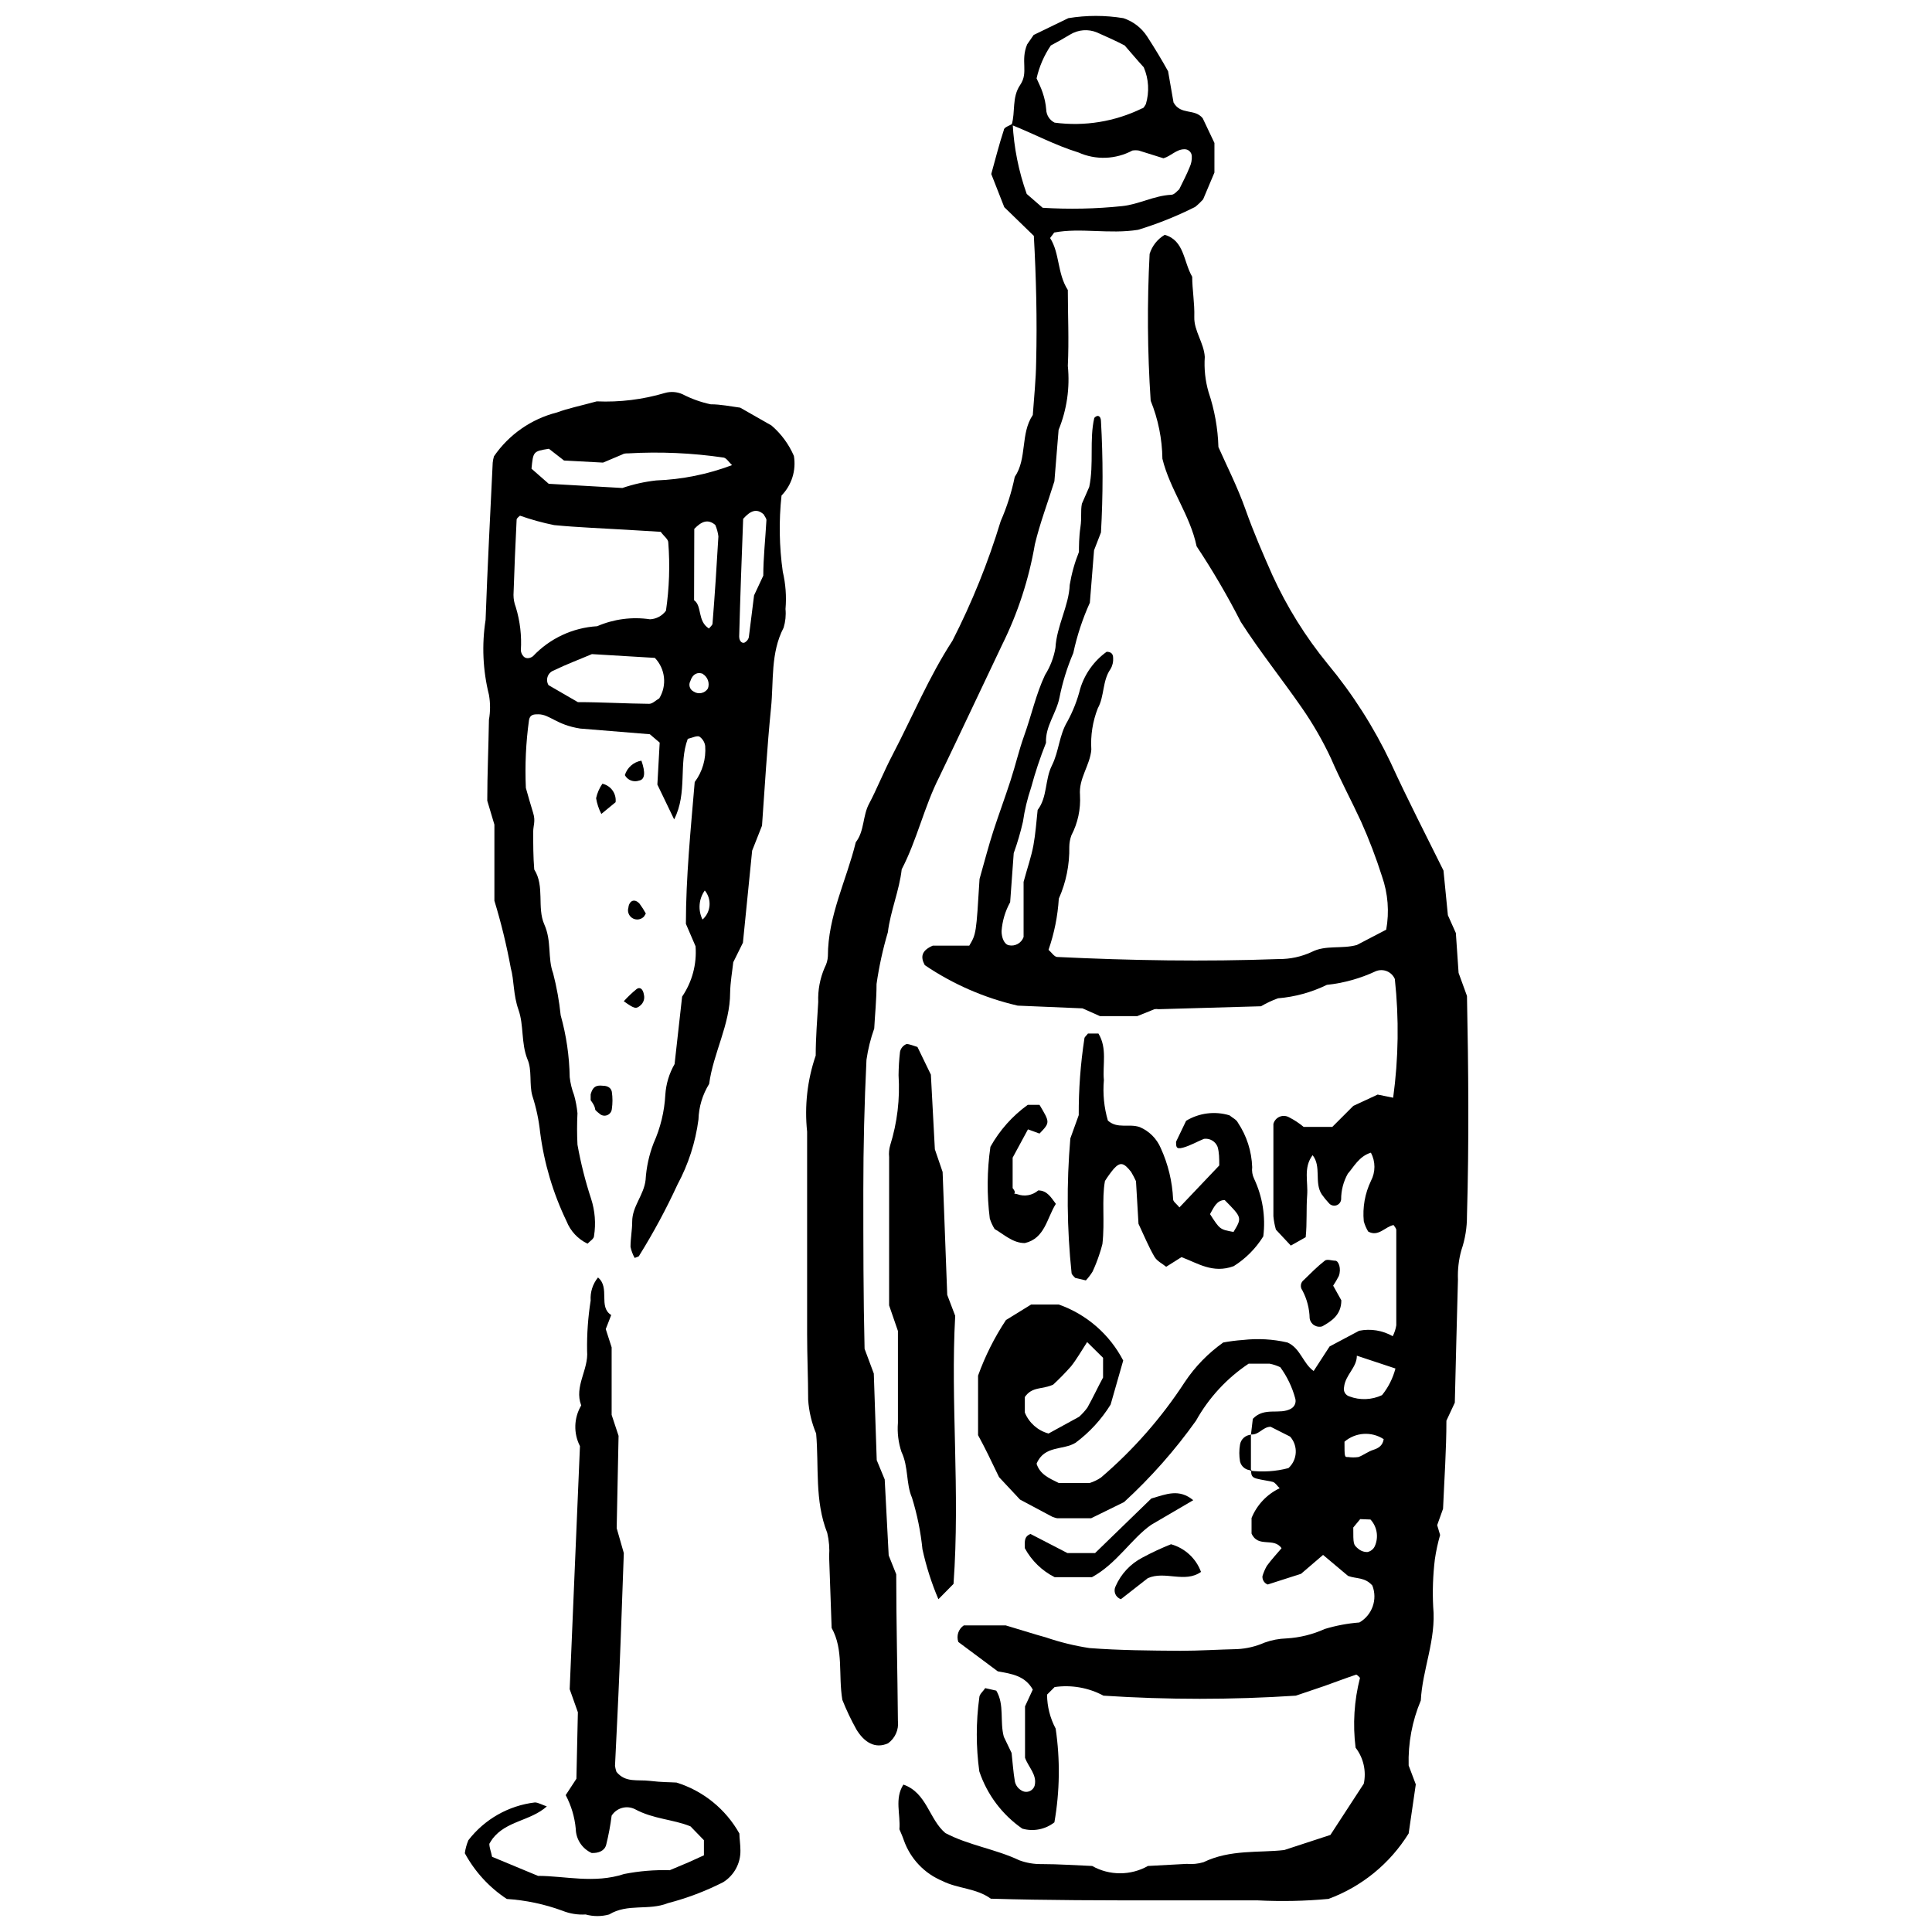
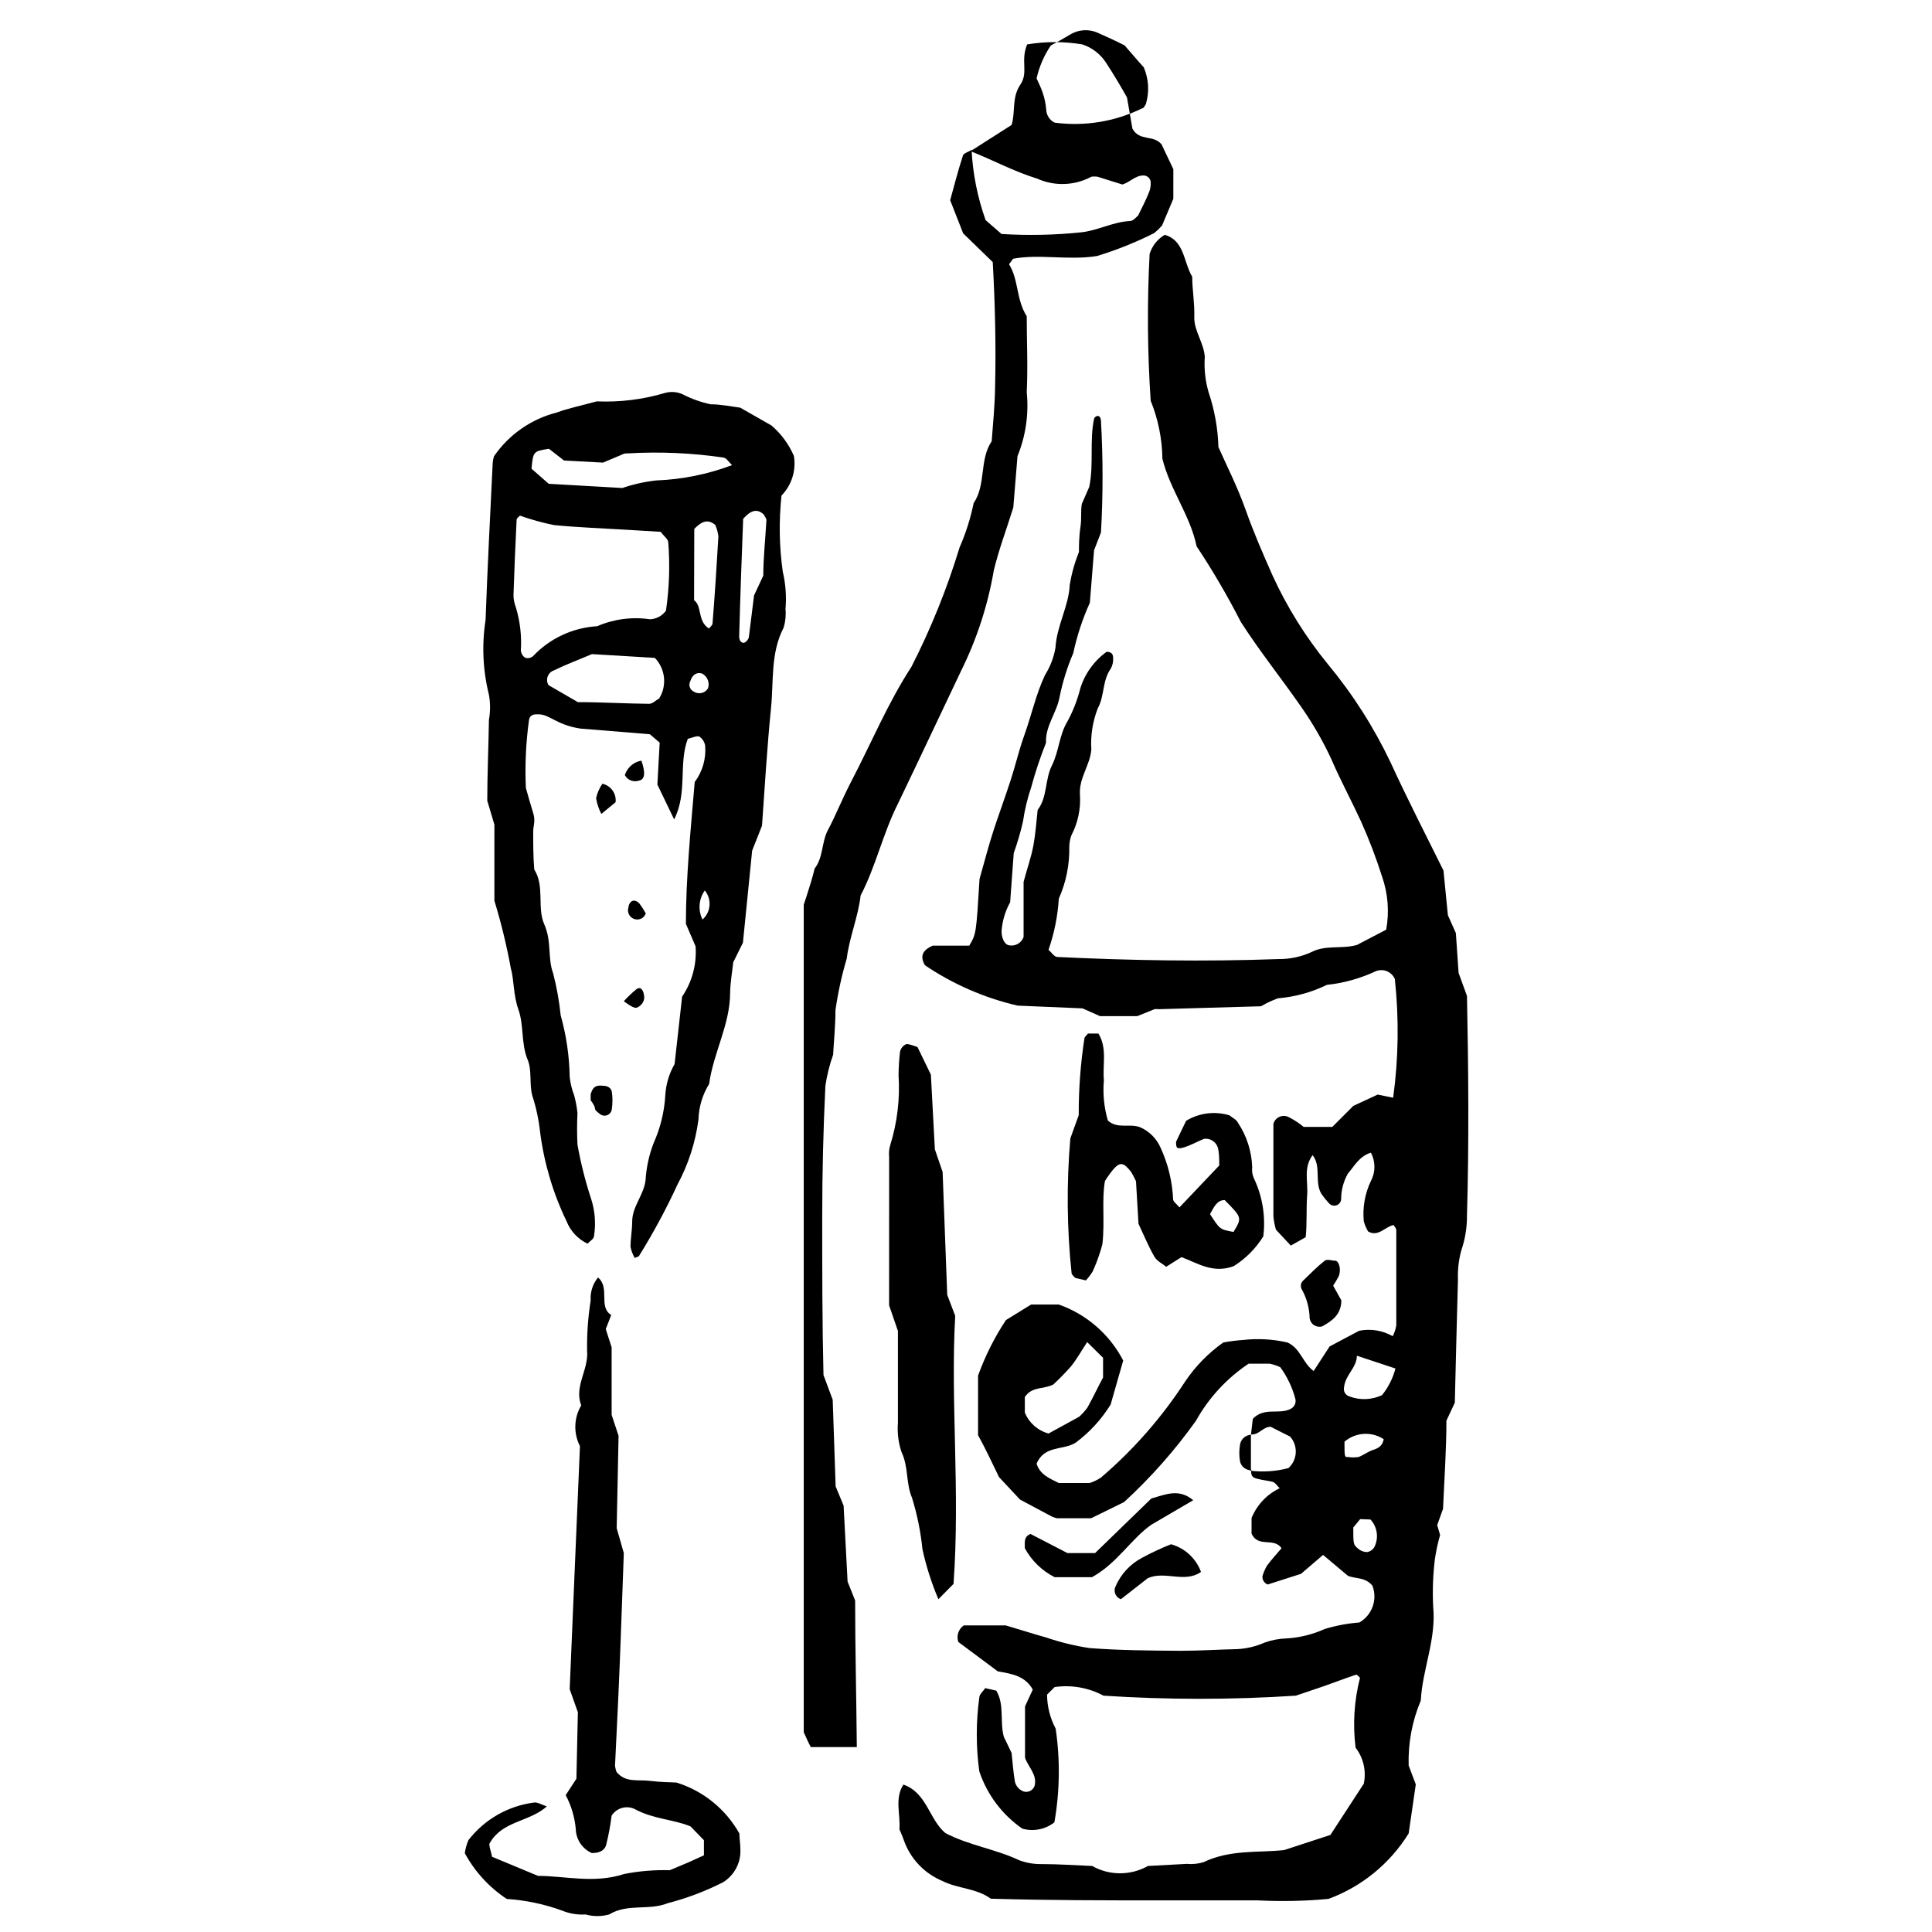
<svg xmlns="http://www.w3.org/2000/svg" width="800px" height="800px" version="1.1" viewBox="144 144 512 512">
  <defs>
    <clipPath id="b">
      <path d="m357 148.09h109v458.91h-109z" />
    </clipPath>
    <clipPath id="a">
      <path d="m267 482h74v169.9h-74z" />
    </clipPath>
  </defs>
  <path d="m475.51 524.23 0.5-4.223c3.113-3.281 7.113-0.945 10.172-2.723 0.949-0.551 1.387-1.684 1.059-2.727-0.801-2.957-2.141-5.746-3.949-8.227-0.902-0.43-1.852-0.746-2.832-0.941h-5.559c-5.785 3.859-10.566 9.043-13.953 15.117-5.582 7.836-11.973 15.062-19.066 21.566l-8.727 4.281h-9.004c-0.434-0.094-0.863-0.227-1.277-0.391l-8.559-4.559-5.559-5.949c-2.277-4.723-3.613-7.559-5.559-11.117v-15.781c1.867-5.188 4.348-10.133 7.391-14.73l6.672-4.113h7.336c7.363 2.602 13.465 7.906 17.066 14.84l-3.336 11.672c-2.43 3.93-5.578 7.359-9.285 10.117-3.281 2.055-8.281 0.613-10.34 5.559 0.891 2.777 3.168 3.781 5.891 5.113h8.176c1.062-0.336 2.074-0.82 3-1.445 8.586-7.34 16.074-15.875 22.234-25.344 2.723-4.078 6.172-7.617 10.172-10.453 1.727-0.32 3.473-0.543 5.227-0.664 3.934-0.453 7.922-0.227 11.781 0.664 3.445 1.5 4.113 5.559 6.949 7.559l4.223-6.504 7.836-4.168 0.004 0.004c3.039-0.609 6.199-0.098 8.891 1.445 0.465-0.91 0.785-1.887 0.945-2.891v-25.234c0-0.445-0.445-0.891-0.723-1.336-2.277 0.445-4.004 3.223-6.727 1.723-0.512-0.848-0.906-1.766-1.164-2.723-0.352-3.664 0.301-7.352 1.887-10.672 1.246-2.348 1.246-5.16 0-7.504-3.168 0.945-4.613 3.891-6.113 5.559-1.172 2.086-1.785 4.441-1.777 6.836-0.074 0.73-0.578 1.348-1.281 1.566s-1.469-0.004-1.941-0.566c-0.707-0.75-1.355-1.547-1.945-2.391-2-3.113 0-7.336-2.391-10.34-2.5 3.281-1.168 7.059-1.445 10.617s0 7.336-0.391 11.117l-3.945 2.223-3.945-4.223c-0.336-1.164-0.559-2.352-0.668-3.559v-24.457c0.219-0.848 0.816-1.547 1.621-1.895 0.805-0.348 1.723-0.305 2.492 0.117 1.391 0.699 2.695 1.559 3.891 2.559h7.613l5.559-5.559 6.449-3 4.113 0.832c1.426-10.43 1.574-20.996 0.445-31.461-0.844-1.953-3.094-2.867-5.059-2.059-4.09 1.91-8.465 3.133-12.953 3.613-4.059 1.98-8.449 3.188-12.949 3.559-1.566 0.562-3.07 1.27-4.504 2.113l-27.18 0.777c-0.348-0.066-0.707-0.066-1.055 0l-4.559 1.836-9.895-0.004-4.613-2.055-17.176-0.723c-8.797-2.027-17.148-5.664-24.621-10.727-1.223-2.223-0.832-3.891 2.113-5.168h9.672c1.836-3.113 1.836-3.113 2.723-17.676 1.336-4.723 2.391-8.781 3.668-12.73 1.277-3.945 3.059-8.781 4.504-13.23 1.445-4.445 2.223-8.004 3.613-11.895 2-5.559 3.168-11.117 5.559-16.176h-0.004c1.391-2.203 2.336-4.656 2.777-7.223 0.332-5.836 3.559-11.117 3.781-16.676 0.496-2.988 1.316-5.914 2.445-8.727 0-1.336 0-3.945 0.391-6.559 0.391-2.613 0-4.223 0.391-6.227l1.945-4.445c1.277-6.113 0-12.508 1.336-18.285 0.832-0.945 1.723-0.613 1.777 0.832h-0.004c0.559 9.828 0.559 19.684 0 29.512l-1.832 4.727-1.113 13.895c-1.934 4.277-3.406 8.75-4.391 13.34-1.633 3.809-2.859 7.777-3.668 11.84-0.832 4.168-3.781 7.559-3.559 11.949v0.004c-1.543 3.863-2.859 7.816-3.945 11.836-0.996 2.949-1.723 5.981-2.168 9.062-0.645 2.824-1.461 5.609-2.445 8.336l-0.945 13.008c-1.309 2.359-2.09 4.977-2.277 7.672 0 1.668 0.668 3.445 1.891 3.723h-0.004c1.676 0.383 3.371-0.551 3.949-2.168v-14.617c1-3.723 2.055-6.672 2.613-9.727 0.555-3.059 0.777-6.227 1.113-9.34 2.613-3.391 1.891-8.004 3.781-11.785s1.891-8.004 4.113-11.672h-0.004c1.492-2.734 2.633-5.648 3.391-8.672 1.199-3.938 3.66-7.375 7-9.781 1 0 1.723 0.391 1.723 1.613h0.004c0.074 1.051-0.176 2.098-0.723 3-2.168 3.113-1.555 7.172-3.336 10.34-1.367 3.481-1.957 7.215-1.723 10.949-0.332 4.223-3.391 7.613-3 12.117h-0.004c0.215 3.68-0.574 7.348-2.277 10.617-0.359 0.977-0.547 2.012-0.555 3.055 0.086 4.727-0.859 9.414-2.781 13.73-0.289 4.625-1.207 9.188-2.723 13.562 0.832 0.723 1.5 1.836 2.277 1.891 19.566 0.945 38.91 1.277 58.695 0.555h0.004c3.031 0.031 6.031-0.613 8.781-1.891 3.668-1.891 7.949-0.723 11.949-1.836l7.781-4.059v0.004c0.855-4.723 0.473-9.586-1.109-14.117-1.578-4.957-3.434-9.816-5.559-14.562-2.559-5.559-5.559-11.117-7.949-16.676-2.203-4.719-4.809-9.238-7.781-13.508-5.281-7.613-11.117-14.895-16.121-22.68-3.527-6.902-7.441-13.602-11.727-20.062-1.723-8.281-7.059-15.008-9.059-23.18h-0.004c-0.07-5.281-1.125-10.504-3.109-15.398-0.867-12.949-0.961-25.945-0.281-38.906 0.66-2.125 2.086-3.93 4.004-5.059 5.227 1.5 4.945 7.113 7.281 11.117 0 3.336 0.668 7.004 0.555 10.672-0.109 3.668 2.559 6.836 2.777 10.562l0.004-0.004c-0.215 3.148 0.121 6.309 1 9.34 1.586 4.699 2.469 9.605 2.613 14.562 2.223 5.004 5.059 10.562 7.227 16.676 2.168 6.113 4.559 11.562 7.059 17.23 3.856 8.453 8.789 16.375 14.672 23.566 6.625 7.981 12.227 16.758 16.676 26.125 4.559 9.949 9.559 19.621 14.008 28.625l1.168 11.84 2.113 4.723 0.723 10.562 2.223 6.113c0.391 19.23 0.555 38.91 0 58.195v0.004c0.023 3.137-0.484 6.258-1.504 9.227-0.691 2.512-0.988 5.117-0.887 7.727-0.332 11.117-0.555 22.234-0.832 32.629l-2.227 4.777c0 7.613-0.555 15.508-0.891 23.344l-1.555 4.336 0.777 2.613c-0.609 2.113-1.074 4.269-1.391 6.449-0.508 4.184-0.656 8.406-0.441 12.617 0.832 8.617-2.891 16.676-3.281 24.789-2.297 5.445-3.394 11.324-3.223 17.23l1.891 5.004-1.891 13.004c-4.949 7.988-12.422 14.09-21.234 17.344-6.246 0.582-12.523 0.711-18.785 0.391h-25.625c-15.062 0-30.125 0-45.078-0.445-3.945-2.836-8.672-2.613-12.785-4.668v-0.004c-4.812-1.98-8.555-5.926-10.281-10.836-0.332-1-0.777-1.945-1.168-2.891 0.332-3.945-1.336-8.113 1.055-11.84 6.227 2.168 6.781 9.172 11.117 12.84 6.227 3.281 13.285 4.223 19.621 7.227 1.887 0.695 3.883 1.035 5.891 1 4.559 0 9.059 0.332 13.395 0.5h0.004c4.586 2.586 10.195 2.586 14.785 0l10.281-0.555c1.496 0.137 3.008-0.012 4.445-0.445 7.113-3.445 14.73-2.445 21.398-3.223l12.227-4.004 8.836-13.562h0.008c0.715-3.352-0.078-6.848-2.168-9.559-0.781-6.191-0.387-12.469 1.168-18.512 0 0-0.832-0.945-1.055-0.832-2.836 0.945-5.559 2-8.395 3l-7.559 2.559h-0.004c-16.969 1.109-33.996 1.109-50.969 0-3.965-2.125-8.5-2.922-12.949-2.281l-2.004 2.004c0.023 3.141 0.805 6.227 2.281 9.004 1.215 8.246 1.102 16.633-0.336 24.844-2.406 1.883-5.566 2.504-8.504 1.668-5.336-3.695-9.332-9.02-11.395-15.176-0.891-6.488-0.891-13.07 0-19.562 0-0.891 1.055-1.668 1.555-2.5l2.945 0.668c2.223 3.723 0.891 8.172 2 12.227l2.055 4.281c0.277 2.445 0.445 5.113 0.891 7.672l0.004-0.004c0.238 0.965 0.859 1.789 1.723 2.277 0.625 0.398 1.398 0.477 2.086 0.215 0.691-0.262 1.215-0.836 1.418-1.547 0.668-2.836-1.668-4.836-2.559-7.336v-13.621l2.055-4.445c-2.055-3.668-5.559-4.168-9.281-4.836l-10.449-7.781c-0.574-1.621 0.02-3.426 1.445-4.391h11.117c4.891 1.445 7.727 2.391 10.617 3.168 3.762 1.289 7.629 2.238 11.562 2.836 8.004 0.613 16.062 0.668 24.125 0.723 5.004 0 10.004-0.332 15.062-0.445h-0.004c2.496-0.129 4.945-0.715 7.227-1.723 1.875-0.676 3.844-1.051 5.836-1.113 3.5-0.203 6.926-1.055 10.117-2.5 2.984-0.902 6.062-1.48 9.172-1.723 3.41-1.961 4.875-6.121 3.445-9.785-2-2.277-4.223-1.723-6.449-2.559l-6.613-5.559-5.836 5.004-8.836 2.836c-0.91-0.344-1.48-1.254-1.391-2.223 0.285-0.949 0.68-1.863 1.168-2.723 1.223-1.668 2.613-3.168 3.891-4.668-2.055-3-6.227 0-7.949-3.891v-4.117c1.41-3.465 4.066-6.281 7.449-7.891-0.613-0.555-1.113-1.445-1.777-1.668-0.668-0.223-2.945-0.5-4.391-0.891-1.445-0.391-1.391-1.223-1.391-2.445l-0.391 0.332v0.004c3.438 0.445 6.93 0.219 10.281-0.668 2.402-2.191 2.602-5.906 0.445-8.34l-5.168-2.613c-2.168 0-3.168 2.445-5.559 2zm-53.637-0.332 8.113-4.445c0.801-0.727 1.527-1.527 2.168-2.391 1.5-2.668 2.836-5.559 4.168-8.004l0.004-5.227-4.223-4.168c-1.555 2.391-2.777 4.559-4.281 6.449h-0.004c-1.492 1.688-3.066 3.305-4.723 4.832-2.945 1.336-5.559 0.445-7.504 3.281v4.113c1.113 2.731 3.434 4.789 6.281 5.559zm91.934-17.23-10.227-3.391c0 3.168-3.059 5.059-3.391 8.336-0.254 1.055 0.355 2.125 1.391 2.445 2.816 1.07 5.945 0.949 8.672-0.332 1.672-2.074 2.883-4.481 3.555-7.059zm-9.34 39.91-1.836 2.223c0 4.391 0 4.504 1.223 5.559h0.004c0.684 0.621 1.578 0.961 2.504 0.945 0.895-0.172 1.645-0.777 2-1.613 1.031-2.359 0.574-5.106-1.168-7.004zm6.227-21.176v-0.004c-3.227-2.113-7.461-1.844-10.391 0.668 0 4.059 0 4.113 0.945 4.059h-0.004c0.922 0.137 1.859 0.137 2.781 0 1.336-0.5 2.5-1.445 3.891-1.891 1.391-0.445 2.5-1.113 2.777-2.836z" />
  <g clip-path="url(#b)">
-     <path d="m412.09 177.11c1.055-3.445 0-7.281 2.277-10.617 2.277-3.336 0-6.281 1.836-10.727l1.723-2.5 9.172-4.445-0.004-0.004c4.84-0.801 9.781-0.801 14.621 0 2.582 0.852 4.797 2.555 6.281 4.836 1.945 3 3.836 6.113 5.559 9.227l1.445 8.281c1.945 3.445 5.559 1.5 7.727 4.168l3.113 6.559-0.004 7.84-3 7.113c-0.648 0.723-1.355 1.395-2.113 2-4.859 2.445-9.918 4.473-15.117 6.059-7.672 1.223-15.23-0.613-22.234 0.723-0.555 0.832-1.113 1.391-1.055 1.5 2.559 4.059 1.836 9.281 4.668 13.73 0 6.449 0.332 13.285 0 20.121 0.586 5.766-0.254 11.59-2.445 16.953l-1.113 13.617c-1.836 5.891-3.836 11.117-5.168 16.676-1.586 9.25-4.504 18.219-8.672 26.625-5.559 11.672-11.117 23.512-16.676 35.074-4.004 7.894-5.891 16.676-9.949 24.457-0.613 5.559-3 11.117-3.668 16.676-1.336 4.496-2.336 9.086-3 13.727 0 4.223-0.445 8.395-0.613 11.785-0.961 2.684-1.648 5.461-2.055 8.281-0.559 11.562-0.836 23.066-0.836 34.52 0 14.172 0 28.402 0.332 42.078l2.445 6.559 0.777 22.957 2.113 5.113 1.055 20.121 2 5.004c0 12.508 0.332 25.625 0.445 38.91l0.004-0.008c0.258 2.293-0.742 4.543-2.613 5.894-3.445 1.555-6.336-0.277-8.395-3.668h0.004c-1.414-2.527-2.656-5.148-3.727-7.84-1.113-6.727 0.391-13.285-2.836-19.066l-0.668-18.953h0.004c0.148-2.086-0.02-4.188-0.5-6.223-3.391-8.559-2.168-17.621-2.945-26.348-1.195-2.844-1.91-5.871-2.113-8.949 0-5.559-0.277-11.617-0.277-17.398v-53.637c-0.723-6.812 0.055-13.699 2.277-20.176 0-4.723 0.391-9.449 0.668-14.172v-0.004c-0.125-3.148 0.465-6.281 1.723-9.172 0.496-0.926 0.781-1.949 0.836-3 0-10.672 4.945-20.121 7.394-30.184 2.336-3 1.777-7.004 3.559-10.281 1.773-3.281 3.996-8.727 6.164-12.84 5.281-10.117 9.672-20.734 15.898-30.293 5.191-10.164 9.469-20.766 12.785-31.684 1.652-3.766 2.898-7.699 3.723-11.727 3.336-4.891 1.445-11.449 4.781-16.398 0.332-4.668 0.832-9.395 0.891-14.117 0.277-11.117 0-22.234-0.613-33.352l-7.84-7.613-3.445-8.785c1.055-3.781 2.055-7.781 3.336-11.672 0-0.723 1.5-1.113 2.336-1.668 0.332 6.356 1.586 12.629 3.723 18.621l4.223 3.668c7.023 0.438 14.07 0.289 21.066-0.441 4.391-0.445 8.449-2.777 13.008-3 0.832 0 1.613-1.055 2.113-1.445 1.055-2.168 2-3.945 2.777-5.891v-0.004c0.43-0.922 0.621-1.934 0.559-2.945-0.062-1.023-0.926-1.812-1.945-1.781-2.168 0-3.5 1.777-5.559 2.391l-6.559-2.055c-0.555-0.086-1.117-0.086-1.668 0-4.445 2.383-9.742 2.57-14.344 0.5-6.168-1.891-11.781-4.949-17.672-7.281zm29.961-21.066c-2.559-1.336-5.004-2.391-7.34-3.445-2.324-0.961-4.969-0.754-7.113 0.555-1.723 1.055-3.445 2-5.113 2.891h-0.004c-1.793 2.648-3.074 5.606-3.777 8.727 0.445 1.055 1.168 2.391 1.613 3.781l-0.004-0.004c0.508 1.457 0.824 2.969 0.945 4.504 0.055 1.469 0.906 2.793 2.227 3.445 7.93 1.055 15.992-0.262 23.176-3.777 0.445 0 0.723-0.723 1-1.113 0.969-3.227 0.773-6.688-0.555-9.781-1.5-1.613-3.445-3.949-5.059-5.781z" />
+     <path d="m412.09 177.11c1.055-3.445 0-7.281 2.277-10.617 2.277-3.336 0-6.281 1.836-10.727c4.84-0.801 9.781-0.801 14.621 0 2.582 0.852 4.797 2.555 6.281 4.836 1.945 3 3.836 6.113 5.559 9.227l1.445 8.281c1.945 3.445 5.559 1.5 7.727 4.168l3.113 6.559-0.004 7.84-3 7.113c-0.648 0.723-1.355 1.395-2.113 2-4.859 2.445-9.918 4.473-15.117 6.059-7.672 1.223-15.23-0.613-22.234 0.723-0.555 0.832-1.113 1.391-1.055 1.5 2.559 4.059 1.836 9.281 4.668 13.73 0 6.449 0.332 13.285 0 20.121 0.586 5.766-0.254 11.59-2.445 16.953l-1.113 13.617c-1.836 5.891-3.836 11.117-5.168 16.676-1.586 9.25-4.504 18.219-8.672 26.625-5.559 11.672-11.117 23.512-16.676 35.074-4.004 7.894-5.891 16.676-9.949 24.457-0.613 5.559-3 11.117-3.668 16.676-1.336 4.496-2.336 9.086-3 13.727 0 4.223-0.445 8.395-0.613 11.785-0.961 2.684-1.648 5.461-2.055 8.281-0.559 11.562-0.836 23.066-0.836 34.52 0 14.172 0 28.402 0.332 42.078l2.445 6.559 0.777 22.957 2.113 5.113 1.055 20.121 2 5.004c0 12.508 0.332 25.625 0.445 38.91l0.004-0.008c0.258 2.293-0.742 4.543-2.613 5.894-3.445 1.555-6.336-0.277-8.395-3.668h0.004c-1.414-2.527-2.656-5.148-3.727-7.84-1.113-6.727 0.391-13.285-2.836-19.066l-0.668-18.953h0.004c0.148-2.086-0.02-4.188-0.5-6.223-3.391-8.559-2.168-17.621-2.945-26.348-1.195-2.844-1.91-5.871-2.113-8.949 0-5.559-0.277-11.617-0.277-17.398v-53.637c-0.723-6.812 0.055-13.699 2.277-20.176 0-4.723 0.391-9.449 0.668-14.172v-0.004c-0.125-3.148 0.465-6.281 1.723-9.172 0.496-0.926 0.781-1.949 0.836-3 0-10.672 4.945-20.121 7.394-30.184 2.336-3 1.777-7.004 3.559-10.281 1.773-3.281 3.996-8.727 6.164-12.84 5.281-10.117 9.672-20.734 15.898-30.293 5.191-10.164 9.469-20.766 12.785-31.684 1.652-3.766 2.898-7.699 3.723-11.727 3.336-4.891 1.445-11.449 4.781-16.398 0.332-4.668 0.832-9.395 0.891-14.117 0.277-11.117 0-22.234-0.613-33.352l-7.84-7.613-3.445-8.785c1.055-3.781 2.055-7.781 3.336-11.672 0-0.723 1.5-1.113 2.336-1.668 0.332 6.356 1.586 12.629 3.723 18.621l4.223 3.668c7.023 0.438 14.07 0.289 21.066-0.441 4.391-0.445 8.449-2.777 13.008-3 0.832 0 1.613-1.055 2.113-1.445 1.055-2.168 2-3.945 2.777-5.891v-0.004c0.43-0.922 0.621-1.934 0.559-2.945-0.062-1.023-0.926-1.812-1.945-1.781-2.168 0-3.5 1.777-5.559 2.391l-6.559-2.055c-0.555-0.086-1.117-0.086-1.668 0-4.445 2.383-9.742 2.57-14.344 0.5-6.168-1.891-11.781-4.949-17.672-7.281zm29.961-21.066c-2.559-1.336-5.004-2.391-7.34-3.445-2.324-0.961-4.969-0.754-7.113 0.555-1.723 1.055-3.445 2-5.113 2.891h-0.004c-1.793 2.648-3.074 5.606-3.777 8.727 0.445 1.055 1.168 2.391 1.613 3.781l-0.004-0.004c0.508 1.457 0.824 2.969 0.945 4.504 0.055 1.469 0.906 2.793 2.227 3.445 7.93 1.055 15.992-0.262 23.176-3.777 0.445 0 0.723-0.723 1-1.113 0.969-3.227 0.773-6.688-0.555-9.781-1.5-1.613-3.445-3.949-5.059-5.781z" />
  </g>
  <path d="m322.77 426.01 2-17.898c2.664-3.914 3.918-8.617 3.559-13.34l-2.559-5.949c0-12.285 1.277-25.012 2.336-37.574 2.051-2.746 3.039-6.141 2.777-9.559-0.137-1.016-0.703-1.926-1.555-2.5-0.723-0.277-1.836 0.332-3.059 0.613-2.5 6.613 0 14.285-3.613 21.344l-4.445-9.227 0.613-11.117-2.613-2.223-18.453-1.504c-6.391-1-8.059-3.781-11.117-3.781-1.055 0-2.168 0-2.445 1.5v0.004c-0.828 5.965-1.109 11.992-0.836 18.008 0.668 2.391 1.277 4.504 1.945 6.672s0 3.281 0 4.945c0 3.336 0 6.672 0.277 10.004 2.836 4.445 0.668 10.062 2.668 14.562 2 4.504 0.832 8.895 2.336 12.949v0.004c0.945 3.648 1.613 7.363 2 11.117 1.496 5.34 2.301 10.852 2.391 16.395 0.184 1.637 0.578 3.242 1.168 4.781 0.434 1.562 0.734 3.164 0.891 4.781-0.141 2.777-0.141 5.559 0 8.336 0.867 4.859 2.074 9.652 3.613 14.34 1.027 3.172 1.297 6.543 0.777 9.84 0 0.777-1.113 1.391-1.723 2.055-2.539-1.207-4.527-3.332-5.559-5.945-3.582-7.43-5.949-15.387-7.004-23.566-0.348-3.289-1.039-6.531-2.059-9.672-0.891-3.113 0-6.836-1.336-9.781-1.668-4.281-0.891-8.895-2.336-13.008-1.445-4.113-1.113-7.727-2.055-11.117h0.004c-1.105-6.008-2.551-11.945-4.336-17.789v-20.176l-1.891-6.336c0-6.949 0.332-14.172 0.445-21.457 0.391-2.188 0.391-4.426 0-6.613-1.621-6.488-1.922-13.234-0.891-19.844 0.5-13.895 1.223-27.793 1.891-41.688 0.059-0.566 0.168-1.125 0.332-1.668 3.965-5.769 9.891-9.898 16.676-11.617 3-1.113 6.113-1.723 10.562-2.945 6.102 0.266 12.207-0.484 18.062-2.223 1.547-0.441 3.203-0.324 4.672 0.332 2.352 1.219 4.856 2.113 7.445 2.668 2.668 0 5.281 0.555 7.836 0.891l8.281 4.723h0.004c2.57 2.199 4.602 4.957 5.945 8.062 0.645 3.824-0.574 7.727-3.277 10.504-0.727 6.715-0.613 13.492 0.332 20.176 0.762 3.242 1.008 6.578 0.723 9.895 0.156 1.668-0.016 3.348-0.5 4.949-3.5 6.727-2.613 14.117-3.336 21.234-1.055 10.562-1.668 21.121-2.391 31.238l-2.613 6.613-2.445 24.402-2.559 5.168c-0.277 2.5-0.777 5.281-0.832 8.059 0 8.449-4.445 15.953-5.559 24.18h0.004c-1.762 2.844-2.742 6.102-2.836 9.449-0.789 6.031-2.672 11.871-5.559 17.23-2.977 6.465-6.356 12.742-10.117 18.785 0 0.332-0.777 0.445-1.223 0.668-0.523-0.918-0.898-1.91-1.109-2.945 0-2.223 0.445-4.445 0.445-6.672 0-4.113 3.113-7.004 3.559-11.117h-0.004c0.207-3.312 0.918-6.574 2.113-9.672 1.82-4.051 2.875-8.402 3.113-12.84 0.184-2.856 1.02-5.629 2.445-8.113zm-40.965-145.35s-0.832 0.613-0.891 1c-0.332 6.672-0.613 13.34-0.832 20.012 0.004 1.102 0.211 2.195 0.609 3.223 1.137 3.723 1.59 7.621 1.336 11.508 0.066 0.555 0.297 1.078 0.664 1.5 0.555 0.668 1.613 0.723 2.559 0 4.449-4.719 10.535-7.562 17.008-7.949 4.406-1.906 9.258-2.543 14.008-1.836 1.68-0.078 3.234-0.918 4.223-2.277 0.875-5.981 1.082-12.039 0.613-18.066 0-0.891-1.168-1.668-2-2.836l-9.227-0.555c-6.336-0.391-12.73-0.613-19.008-1.223h-0.004c-3.074-0.621-6.102-1.457-9.059-2.5zm7.613-8.449 19.512 1.113c2.902-0.988 5.902-1.66 8.949-2 6.883-0.254 13.676-1.625 20.121-4.059-0.891-0.832-1.445-1.836-2.223-2-8.391-1.23-16.883-1.605-25.348-1.113-0.555 0-1.055 0-1.613 0.332l-5.004 2.113-10.34-0.555-4.004-3.113c-4.168 0.668-4.168 0.723-4.613 5.281zm7.727 57.863c6.391 0 12.672 0.391 18.898 0.445 0.891 0 1.777-0.945 2.668-1.445 2.094-3.426 1.613-7.832-1.168-10.727l-16.676-1c-3.391 1.445-6.836 2.723-10.117 4.336l0.004-0.004c-0.754 0.27-1.348 0.863-1.617 1.617-0.27 0.754-0.188 1.59 0.227 2.273zm43.801-48.578c-0.391 10.117-0.777 20.676-1.055 31.184 0 1.445 1 2 1.613 1.5l-0.004-0.004c0.465-0.289 0.805-0.746 0.945-1.277 0.5-3.836 0.945-7.672 1.391-11.117l2.445-5.227c0-4.723 0.555-9.727 0.832-14.73 0-0.445-0.445-0.945-0.723-1.5-1.887-1.719-3.555-0.941-5.445 1.172zm-13.008 21.566c2.168 1.5 0.832 5.559 3.945 7.504 0.332-0.445 0.945-0.891 0.945-1.336 0.613-7.672 1.113-15.398 1.555-23.066h0.004c-0.133-1.055-0.41-2.082-0.836-3.059-2-1.668-3.668-0.891-5.559 1.055zm2.336 19.512c-1.391-0.555-2.723 0-3.336 1.945v-0.004c-0.254 0.473-0.309 1.023-0.152 1.535s0.512 0.941 0.988 1.188c0.605 0.418 1.359 0.57 2.082 0.426 0.723-0.148 1.355-0.582 1.75-1.203 0.52-1.434-0.039-3.031-1.332-3.836zm0 65.031v-0.004c2.156-2.004 2.379-5.344 0.5-7.613-1.598 2.25-1.836 5.195-0.613 7.672z" />
  <g clip-path="url(#a)">
    <path d="m267.18 635.12c0.164-1.188 0.48-2.344 0.945-3.445 4.293-5.566 10.645-9.172 17.621-10.008 0.832 0 1.891 0.613 3.168 1.055-4.391 3.891-10.672 3.781-14.34 8.504v0.004c-0.32 0.445-0.617 0.91-0.891 1.391 0 1 0.445 2.055 0.723 3.445l12.172 5.059c7.059 0 14.895 2.113 22.844-0.5h0.004c3.969-0.781 8.016-1.117 12.062-1l4.891-2.055 4.168-1.891v-4.004l-3.559-3.668c-4.613-1.891-9.781-1.891-14.727-4.559-2.195-1.094-4.859-0.348-6.172 1.723-0.328 2.602-0.809 5.18-1.445 7.727-0.445 1.668-2.113 2.223-3.836 2.168-2.523-1.137-4.168-3.625-4.223-6.394-0.289-3.129-1.195-6.172-2.668-8.949l2.836-4.336 0.391-17.621-2.172-6.109c0.891-20.844 1.777-42.52 2.723-64.422-1.754-3.414-1.629-7.488 0.336-10.785-1.945-5.059 2-9.449 1.555-14.453v0.004c-0.07-4.469 0.246-8.93 0.945-13.34-0.152-2.215 0.543-4.398 1.945-6.117 3.281 2.723 0 7.781 3.5 9.949-0.613 1.668-1.055 2.668-1.445 3.723l1.559 4.84v17.898l1.836 5.559-0.5 24.457 1.891 6.613c-0.391 10.281-0.723 20.844-1.168 31.406-0.332 8.336-0.777 16.676-1.168 25.012 0.082 0.527 0.211 1.047 0.387 1.555 2.391 2.945 5.559 2 8.836 2.391 3.281 0.391 5.281 0.332 7.059 0.445h0.004c7.082 2.199 13.051 7.035 16.676 13.504 0 1.223 0.277 2.891 0.277 4.504 0.055 3.402-1.676 6.586-4.559 8.395-4.676 2.379-9.594 4.242-14.672 5.559-5.113 2.055-10.617 0-15.562 3h-0.004c-2.035 0.562-4.188 0.562-6.223 0-2.106 0.129-4.215-0.211-6.172-1-4.734-1.738-9.695-2.785-14.73-3.113-4.644-3.062-8.461-7.227-11.117-12.117z" />
  </g>
  <path d="m396.69 563.75-4.004 4.059c-1.816-4.266-3.231-8.695-4.223-13.227-0.469-4.641-1.402-9.223-2.777-13.676-1.613-3.668-0.891-8.172-2.777-12.117h-0.004c-0.832-2.484-1.152-5.113-0.945-7.727v-24.344l-2.336-6.781 0.004-39.297c-0.109-1.047-0.016-2.106 0.277-3.113 1.875-6 2.629-12.293 2.223-18.566 0.02-2.078 0.148-4.156 0.387-6.227 0.195-0.93 0.844-1.703 1.727-2.055 0.777 0 1.777 0.445 2.891 0.777l3.559 7.336 1.055 19.789 2.055 6.004 1.223 32.57 2.113 5.559c-1.277 22.789 1.332 46.359-0.445 71.035z" />
  <path d="m445.05 457.03c-0.383-0.84-0.809-1.656-1.281-2.445-1.945-2.5-2.891-2.723-4.613-0.832v-0.004c-0.848 1.023-1.629 2.102-2.332 3.227-0.891 4.891 0 10.727-0.668 16.676-0.246 1.012-0.543 2.016-0.891 3-0.492 1.477-1.066 2.922-1.723 4.336-0.512 0.836-1.109 1.617-1.777 2.332l-2.836-0.668c-0.332-0.391-0.832-0.777-0.945-1.223v0.004c-1.25-11.875-1.359-23.844-0.332-35.742l2.223-6.168c-0.031-6.793 0.473-13.574 1.5-20.289 0-0.445 0.613-0.832 0.945-1.336h2.777c2.391 3.945 1.055 8.281 1.445 12.34-0.316 3.613 0.039 7.25 1.059 10.73 2.559 2.277 5.559 0.723 8.449 1.723 2.5 1.062 4.492 3.055 5.559 5.559 1.953 4.266 3.066 8.871 3.277 13.562 0 0.668 1 1.277 1.668 2.168l10.562-11.117c0-1.836 0-3.445-0.445-4.945v-0.004c-0.574-1.449-2.066-2.324-3.613-2.109-1.777 0.723-3.559 1.777-5.559 2.336-2 0.555-1.777-0.445-1.836-1.555l2.668-5.559v-0.004c3.457-2.094 7.641-2.621 11.508-1.445 0.777 0.668 1.836 1.113 2.223 1.945 2.332 3.5 3.641 7.582 3.781 11.785-0.129 1.043 0.047 2.106 0.5 3.055 2.246 4.762 3.094 10.062 2.445 15.285-1.977 3.195-4.656 5.894-7.84 7.894-5.559 2.055-9.617-0.832-13.84-2.391l-4.059 2.559c-1-0.832-2.445-1.5-3.113-2.668-1.555-2.668-2.723-5.559-4.223-8.727zm25.844 13.449c2.277-3.781 2.277-3.781-2.336-8.449-2.168 0-2.945 2.113-3.891 3.723 2.613 4.062 2.613 4.062 6.227 4.727z" />
-   <path d="m406.47 447.91c2.449-4.383 5.824-8.176 9.895-11.117h3.113c2.777 4.668 2.836 4.668 0 7.613l-3.059-1.113-4.059 7.504v8.059c1.555 1.945-0.723 1.168 1.223 1.613l0.004 0.004c1.895 0.703 4.023 0.32 5.559-1 2.391 0 3.445 1.945 4.668 3.559-2.391 3.781-2.891 9.172-8.227 10.395-3.223 0-5.559-2.336-8.004-3.723v-0.004c-0.539-0.867-0.969-1.801-1.277-2.777-0.801-6.316-0.742-12.711 0.164-19.012z" />
  <path d="m433.38 561.97h-9.891c-3.352-1.695-6.106-4.371-7.894-7.672 0-1.555-0.332-3.059 1.5-3.781l9.781 5.059h7.336l14.895-14.453c4.004-1.168 7.336-2.668 11.117 0.445l-11.117 6.504c-5.277 3.672-9.109 10.285-15.727 13.898z" />
  <path d="m454.33 553.24c3.676 1.023 6.637 3.754 7.949 7.336-4.336 3.059-9.559-0.391-14.117 1.668l-7.113 5.559h-0.004c-0.676-0.227-1.219-0.738-1.488-1.402-0.266-0.664-0.23-1.41 0.098-2.043 1.422-3.25 3.914-5.918 7.059-7.559 2.469-1.332 5.012-2.519 7.617-3.559z" />
  <path d="m497.3 484.71 2.168 3.891c0 3.891-2.668 5.559-5.059 6.891v0.004c-0.723 0.219-1.508 0.109-2.148-0.297-0.641-0.406-1.074-1.066-1.188-1.816-0.059-2.602-0.723-5.152-1.945-7.449-0.645-0.859-0.469-2.078 0.391-2.723 1.777-1.723 3.559-3.559 5.559-5.113 0.613-0.5 1.891 0 2.777 0 0.891 0 1.668 2.113 0.945 4.059-0.449 0.879-0.949 1.734-1.5 2.555z" />
  <path d="m300.53 435.57v-1.555c0.555-2 1.391-2.5 3.281-2.277 1.055 0 2.113 0.445 2.336 1.613l-0.004-0.004c0.223 1.512 0.223 3.047 0 4.559-0.07 0.742-0.559 1.379-1.254 1.637-0.699 0.262-1.484 0.102-2.023-0.414-0.41-0.289-0.781-0.625-1.113-1-0.109-1-0.609-1.723-1.223-2.559z" />
  <path d="m303.64 351.7c2.246 0.5 3.754 2.606 3.5 4.891l-3.781 3.113h0.004c-0.68-1.309-1.148-2.715-1.391-4.168 0.297-1.375 0.863-2.68 1.668-3.836z" />
  <path d="m315.15 386.1c-0.277 0.391-0.445 0.891-0.777 1.055v0.004c-0.844 0.656-2.019 0.691-2.898 0.078-0.883-0.613-1.262-1.727-0.938-2.746 0.035-0.512 0.227-1 0.559-1.391 0.613-0.668 1.555-0.555 2.391 0.391v-0.004c0.617 0.832 1.176 1.703 1.664 2.613z" />
  <path d="m475.73 533.62c-1.469 0.09-2.789-0.898-3.113-2.336-0.25-1.469-0.25-2.973 0-4.445 0.234-1.441 1.434-2.527 2.891-2.613v9.617z" />
  <path d="m313.98 345.58c1.113 3.168 0.945 5.004-0.613 5.281-1.445 0.516-3.047-0.098-3.777-1.445 0.621-2.004 2.32-3.488 4.391-3.836z" />
  <path d="m309.31 409.34c1.047-1.16 2.18-2.238 3.391-3.223 0.891-0.668 1.723 0 1.945 1.5 0.262 1.078-0.129 2.203-1 2.891-1.109 0.945-1.609 0.777-4.336-1.168z" />
</svg>